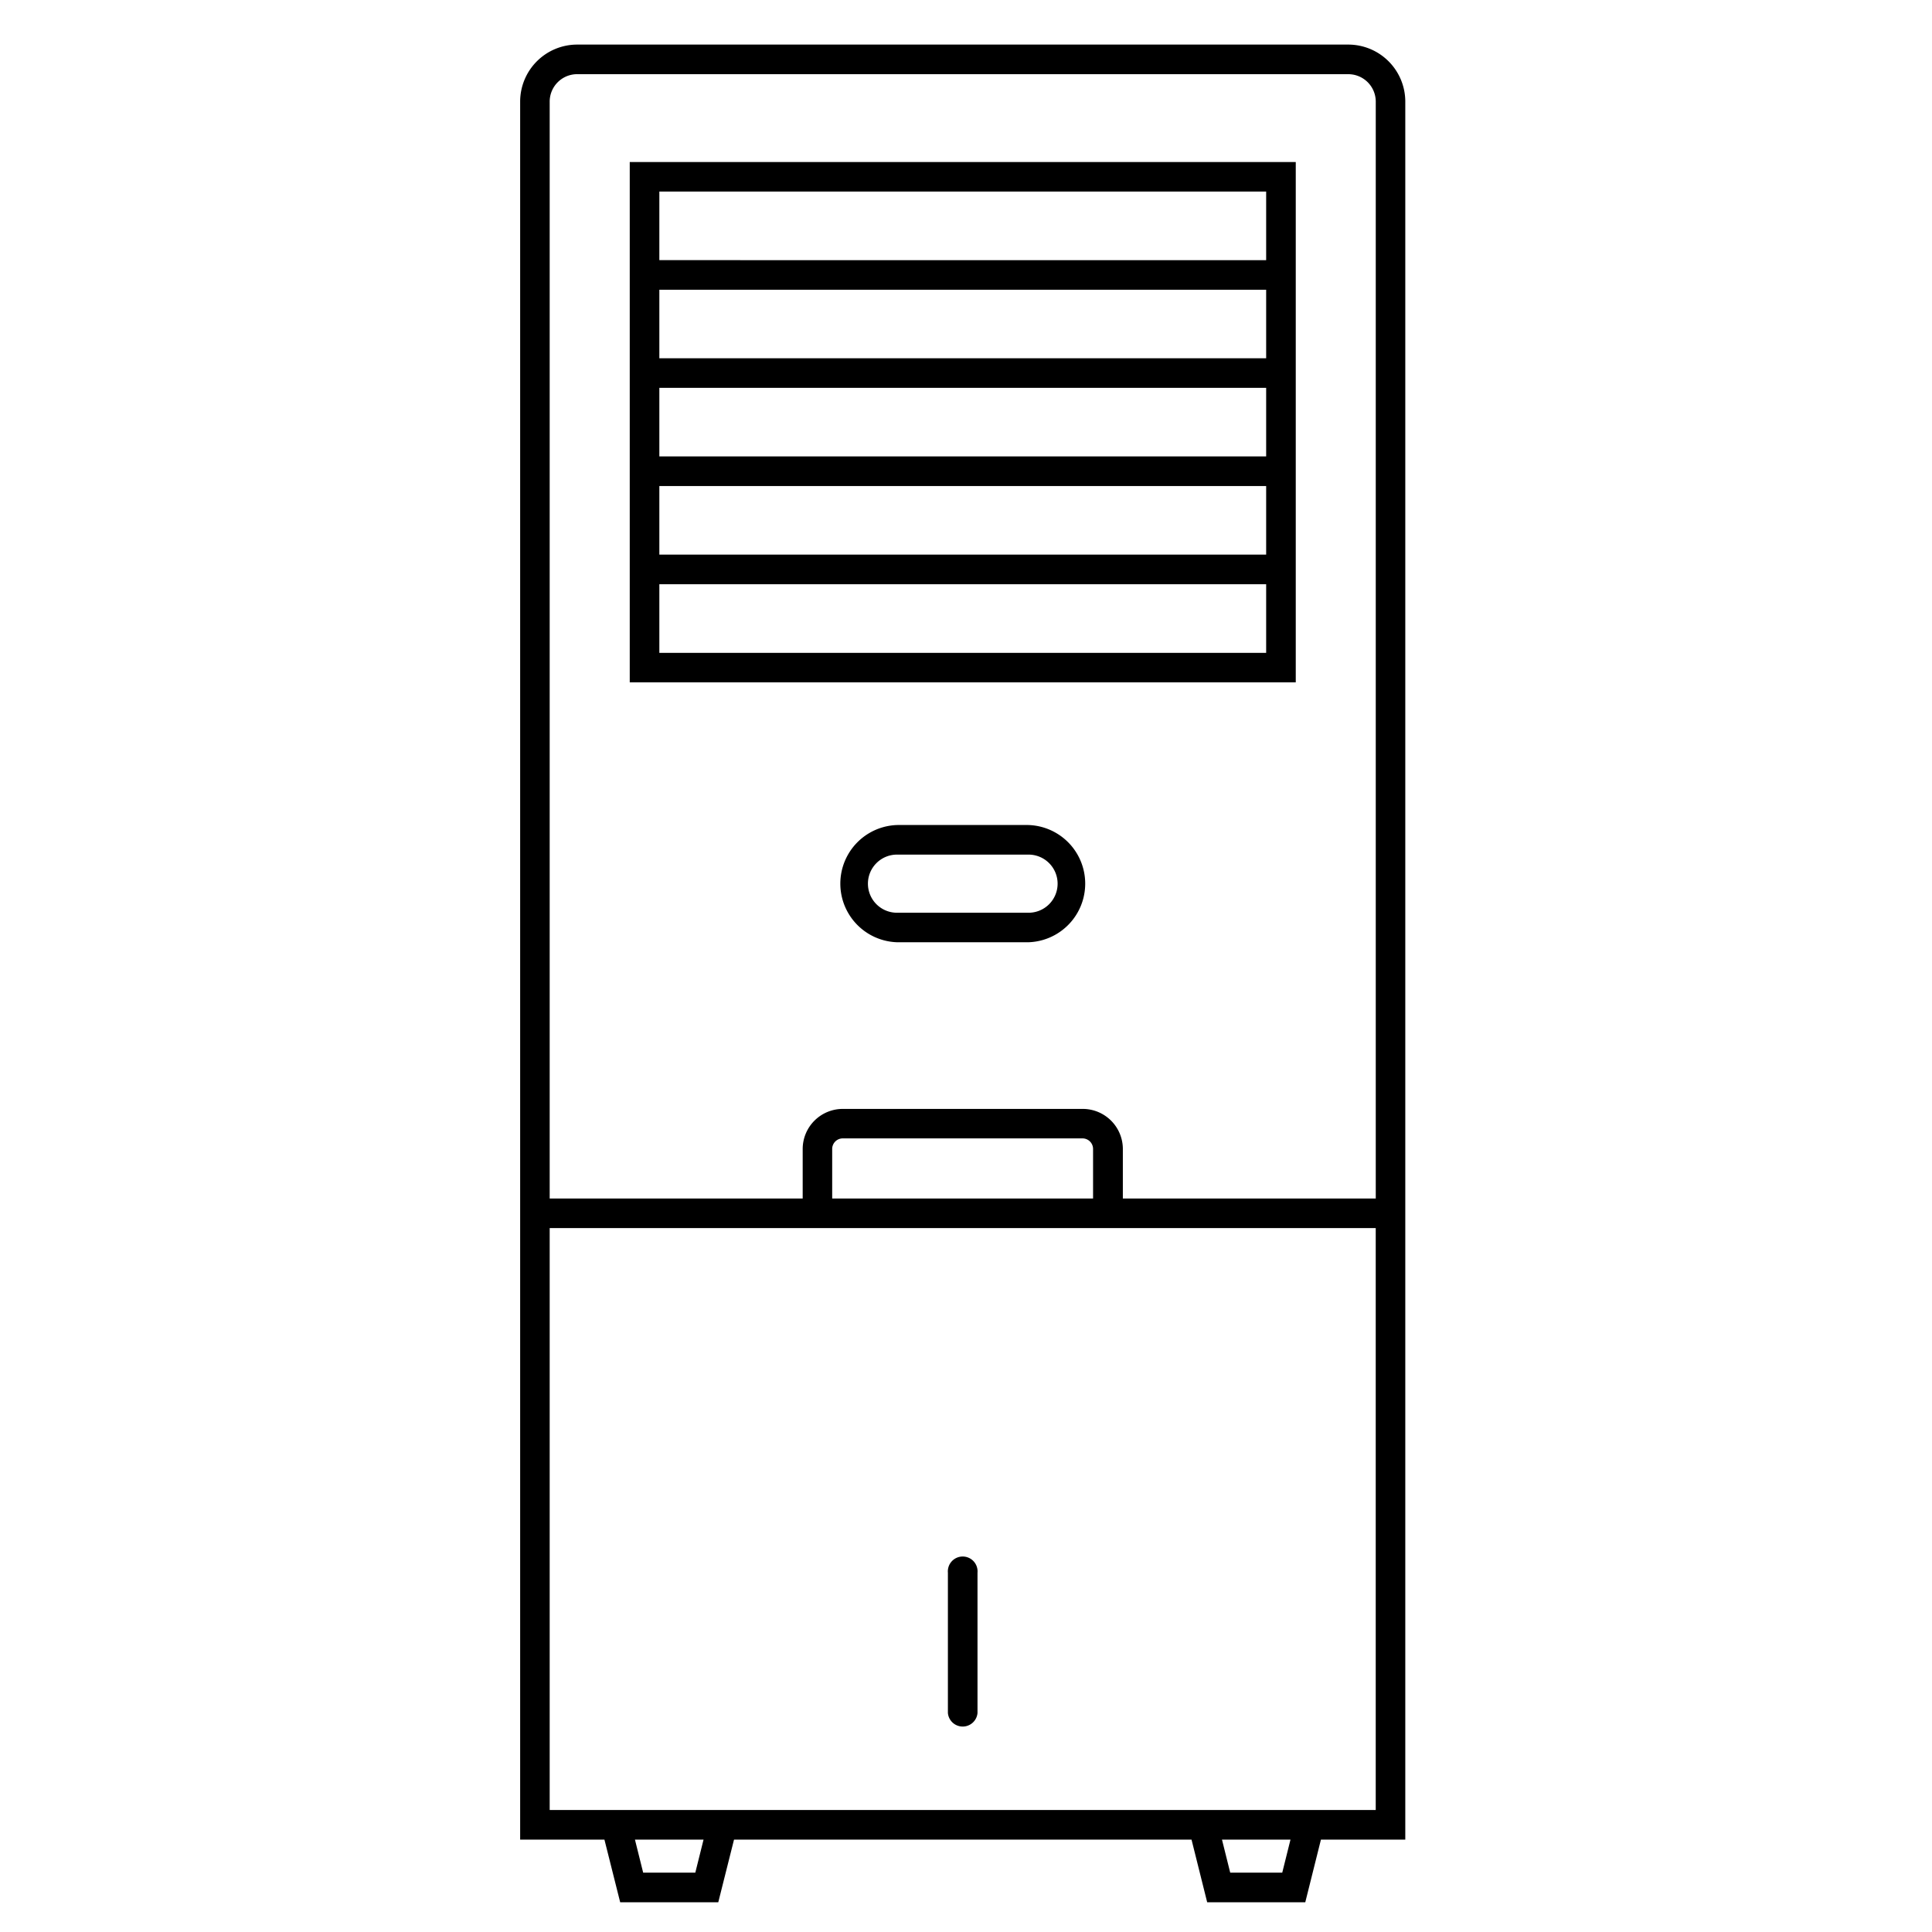
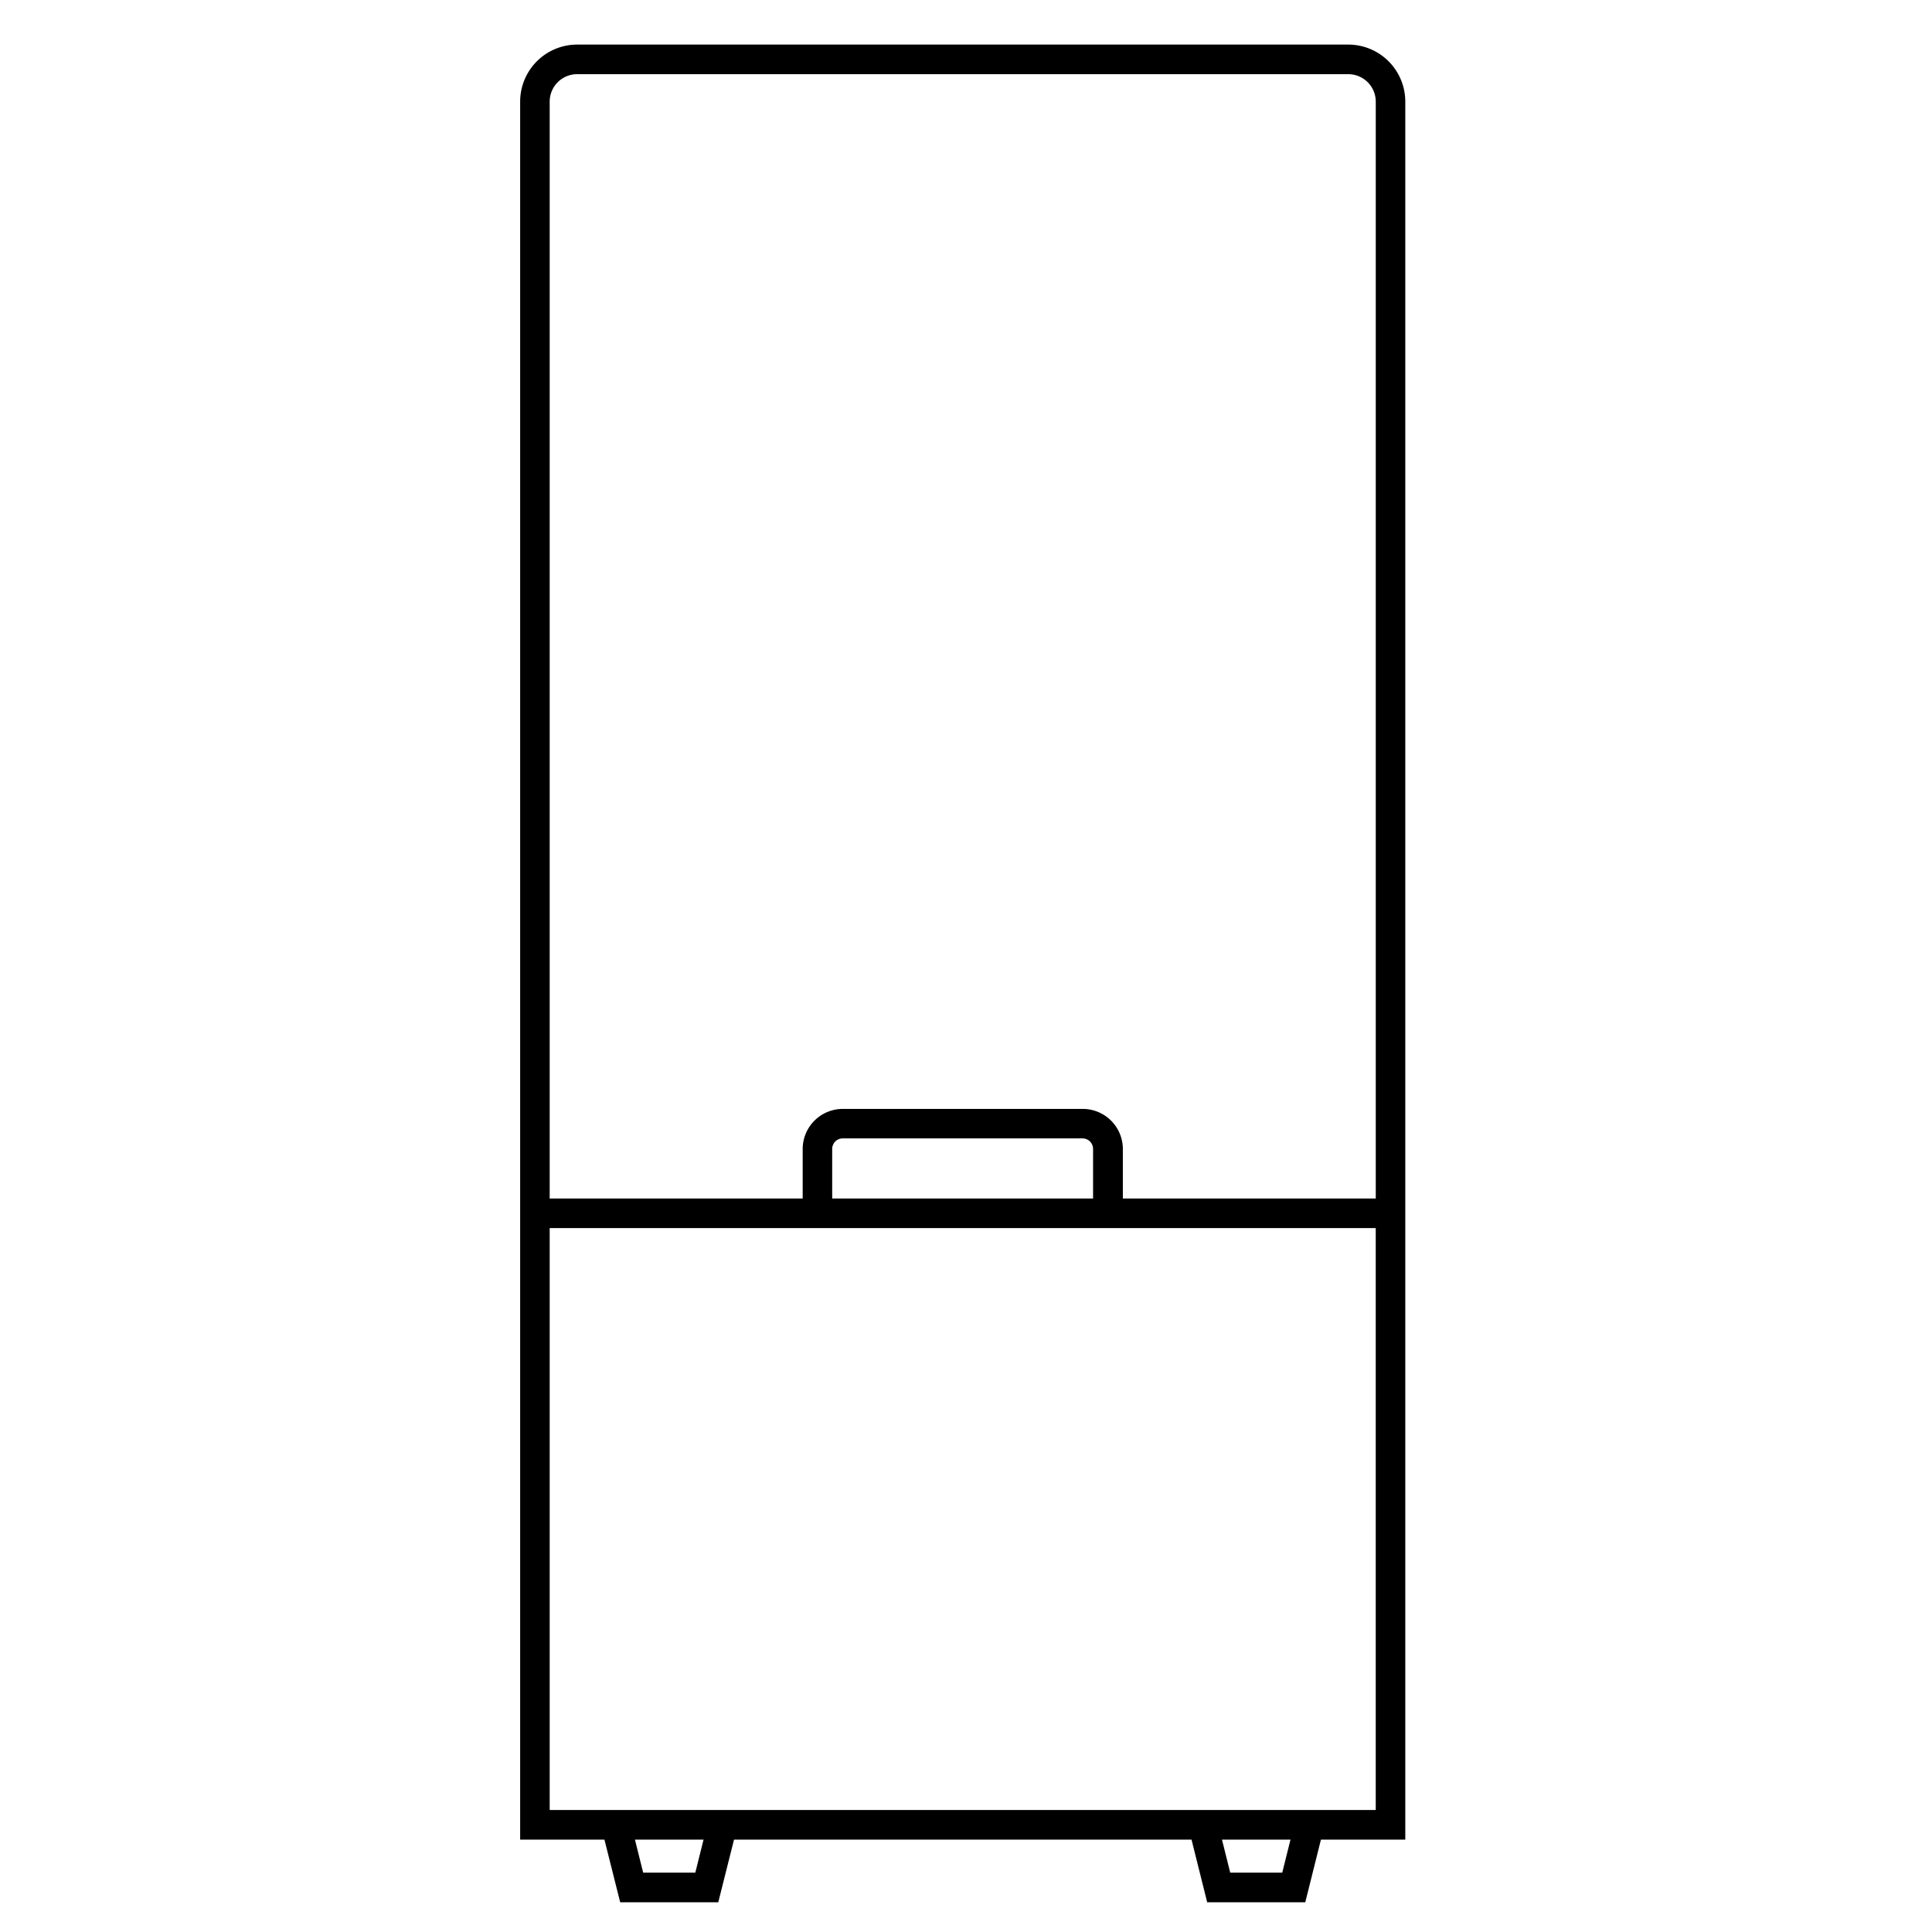
<svg xmlns="http://www.w3.org/2000/svg" width="130" height="130" viewBox="0 0 130 130">
  <g id="cooler" transform="translate(-4208 1547)">
-     <rect id="Rectangle_2093" data-name="Rectangle 2093" width="130" height="130" transform="translate(4208 -1547)" fill="none" />
    <g id="cooler-2" data-name="cooler" transform="translate(4239.424 -1544.529)">
      <g id="Group_5676" data-name="Group 5676" transform="translate(3.576 0.529)">
-         <path id="Path_19066" data-name="Path 19066" d="M4.263,285.565v35.011H49.078V285.565Zm1.992,1.986H47.086v4.617H6.255Zm0,6.608H47.086v4.611H6.255Zm0,6.6H47.086v4.616H6.255Zm0,6.608H47.086v4.616H6.255Zm0,6.608H47.086v4.616H6.255Z" transform="translate(3.111 -277.663)" />
-         <path id="Path_19067" data-name="Path 19067" d="M9.437,289.72a3.946,3.946,0,0,0,0,7.89H18.2a3.946,3.946,0,0,0,0-7.89Zm0,1.992H18.2a1.956,1.956,0,1,1,0,3.911H9.437a1.956,1.956,0,1,1,0-3.911Z" transform="translate(15.964 -237.207)" />
        <path id="Path_19068" data-name="Path 19068" d="M7.41,284.829a3.839,3.839,0,0,0-3.834,3.845V405.612H9.247l1.06,4.217h6.6l1.06-4.217H48.751l1.054,4.217h6.6l1.054-4.217h5.676V288.674a3.84,3.84,0,0,0-3.84-3.845Zm0,1.992H59.3a1.848,1.848,0,0,1,1.848,1.853v73.8H44.13v-3.329a2.7,2.7,0,0,0-2.708-2.7H25.287a2.7,2.7,0,0,0-2.7,2.7v3.328H5.563v-73.8a1.849,1.849,0,0,1,1.848-1.853Zm17.877,71.608H41.416a.711.711,0,0,1,.71.716v3.329H24.572v-3.329a.711.711,0,0,1,.71-.716ZM5.563,364.465H61.146v39.155H5.563ZM11.3,405.612h4.616l-.555,2.225H11.854Zm39.5,0H55.41l-.555,2.225h-3.5Z" transform="translate(-3.576 -284.829)" />
-         <path id="Path_19069" data-name="Path 19069" d="M8.249,304.75v-9.441a1,1,0,1,0-1.992,0v9.441a1,1,0,0,0,1.992,0Z" transform="translate(22.525 -192.485)" />
      </g>
    </g>
  </g>
</svg>